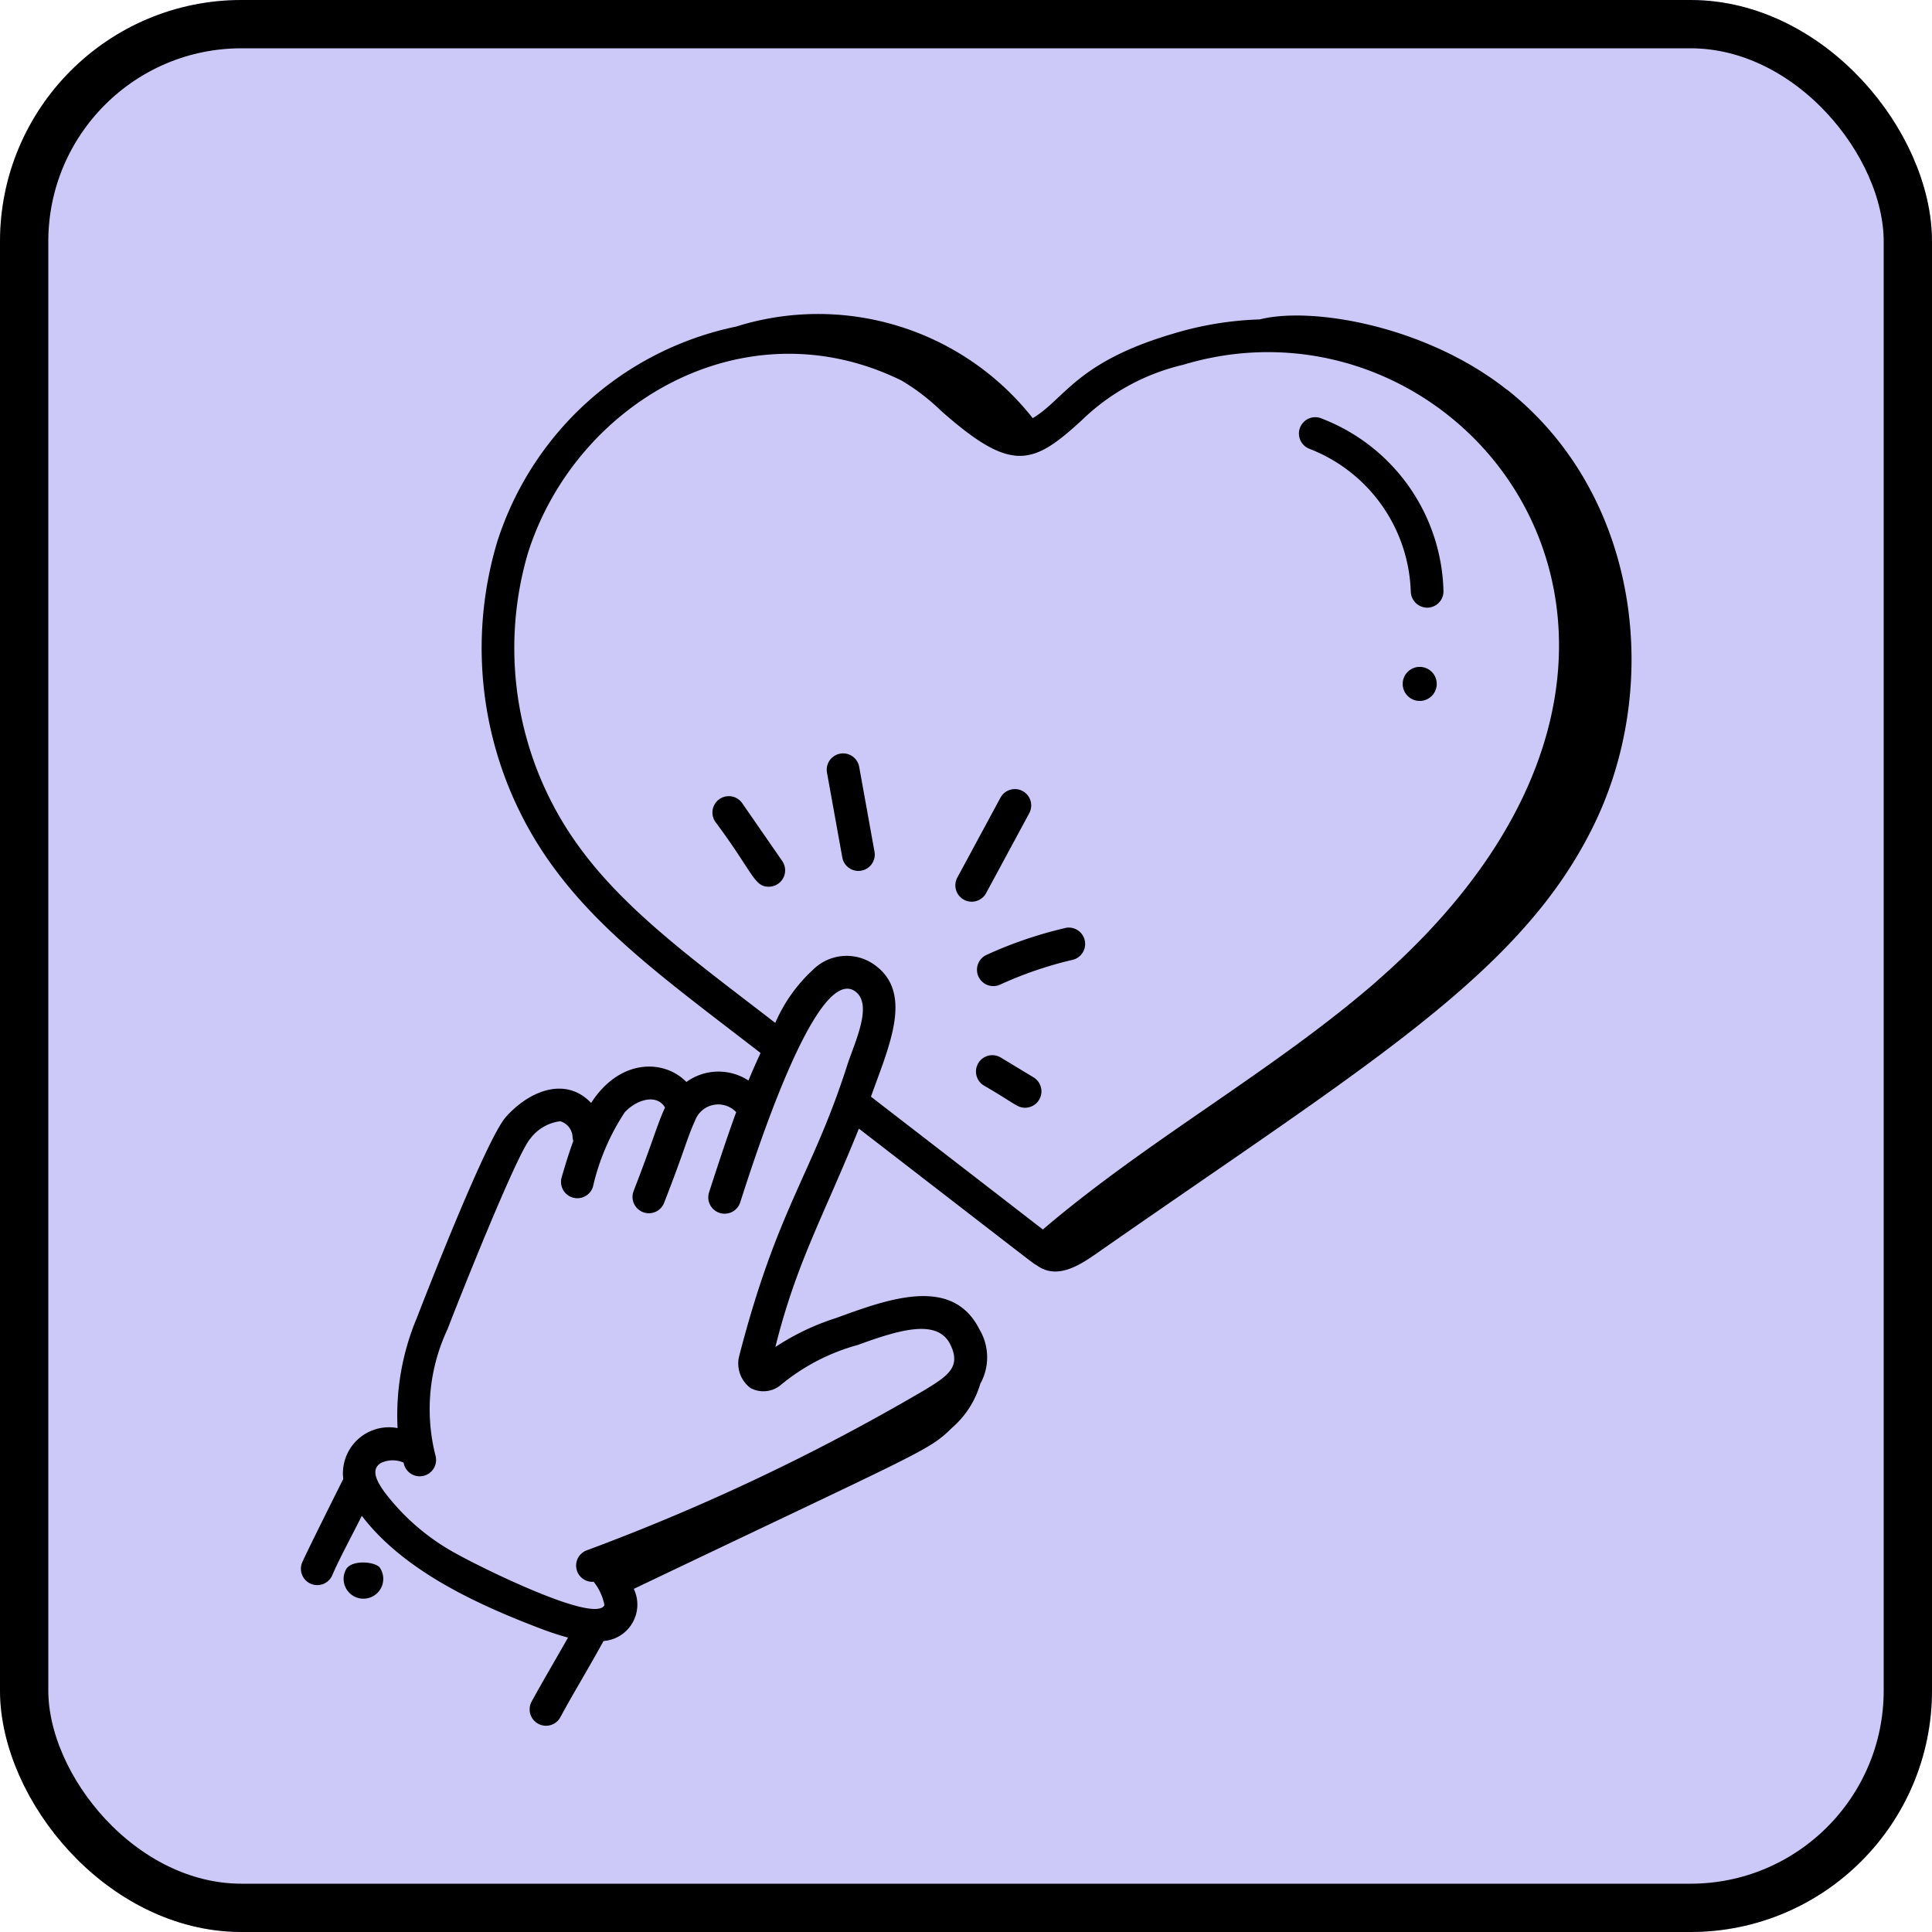
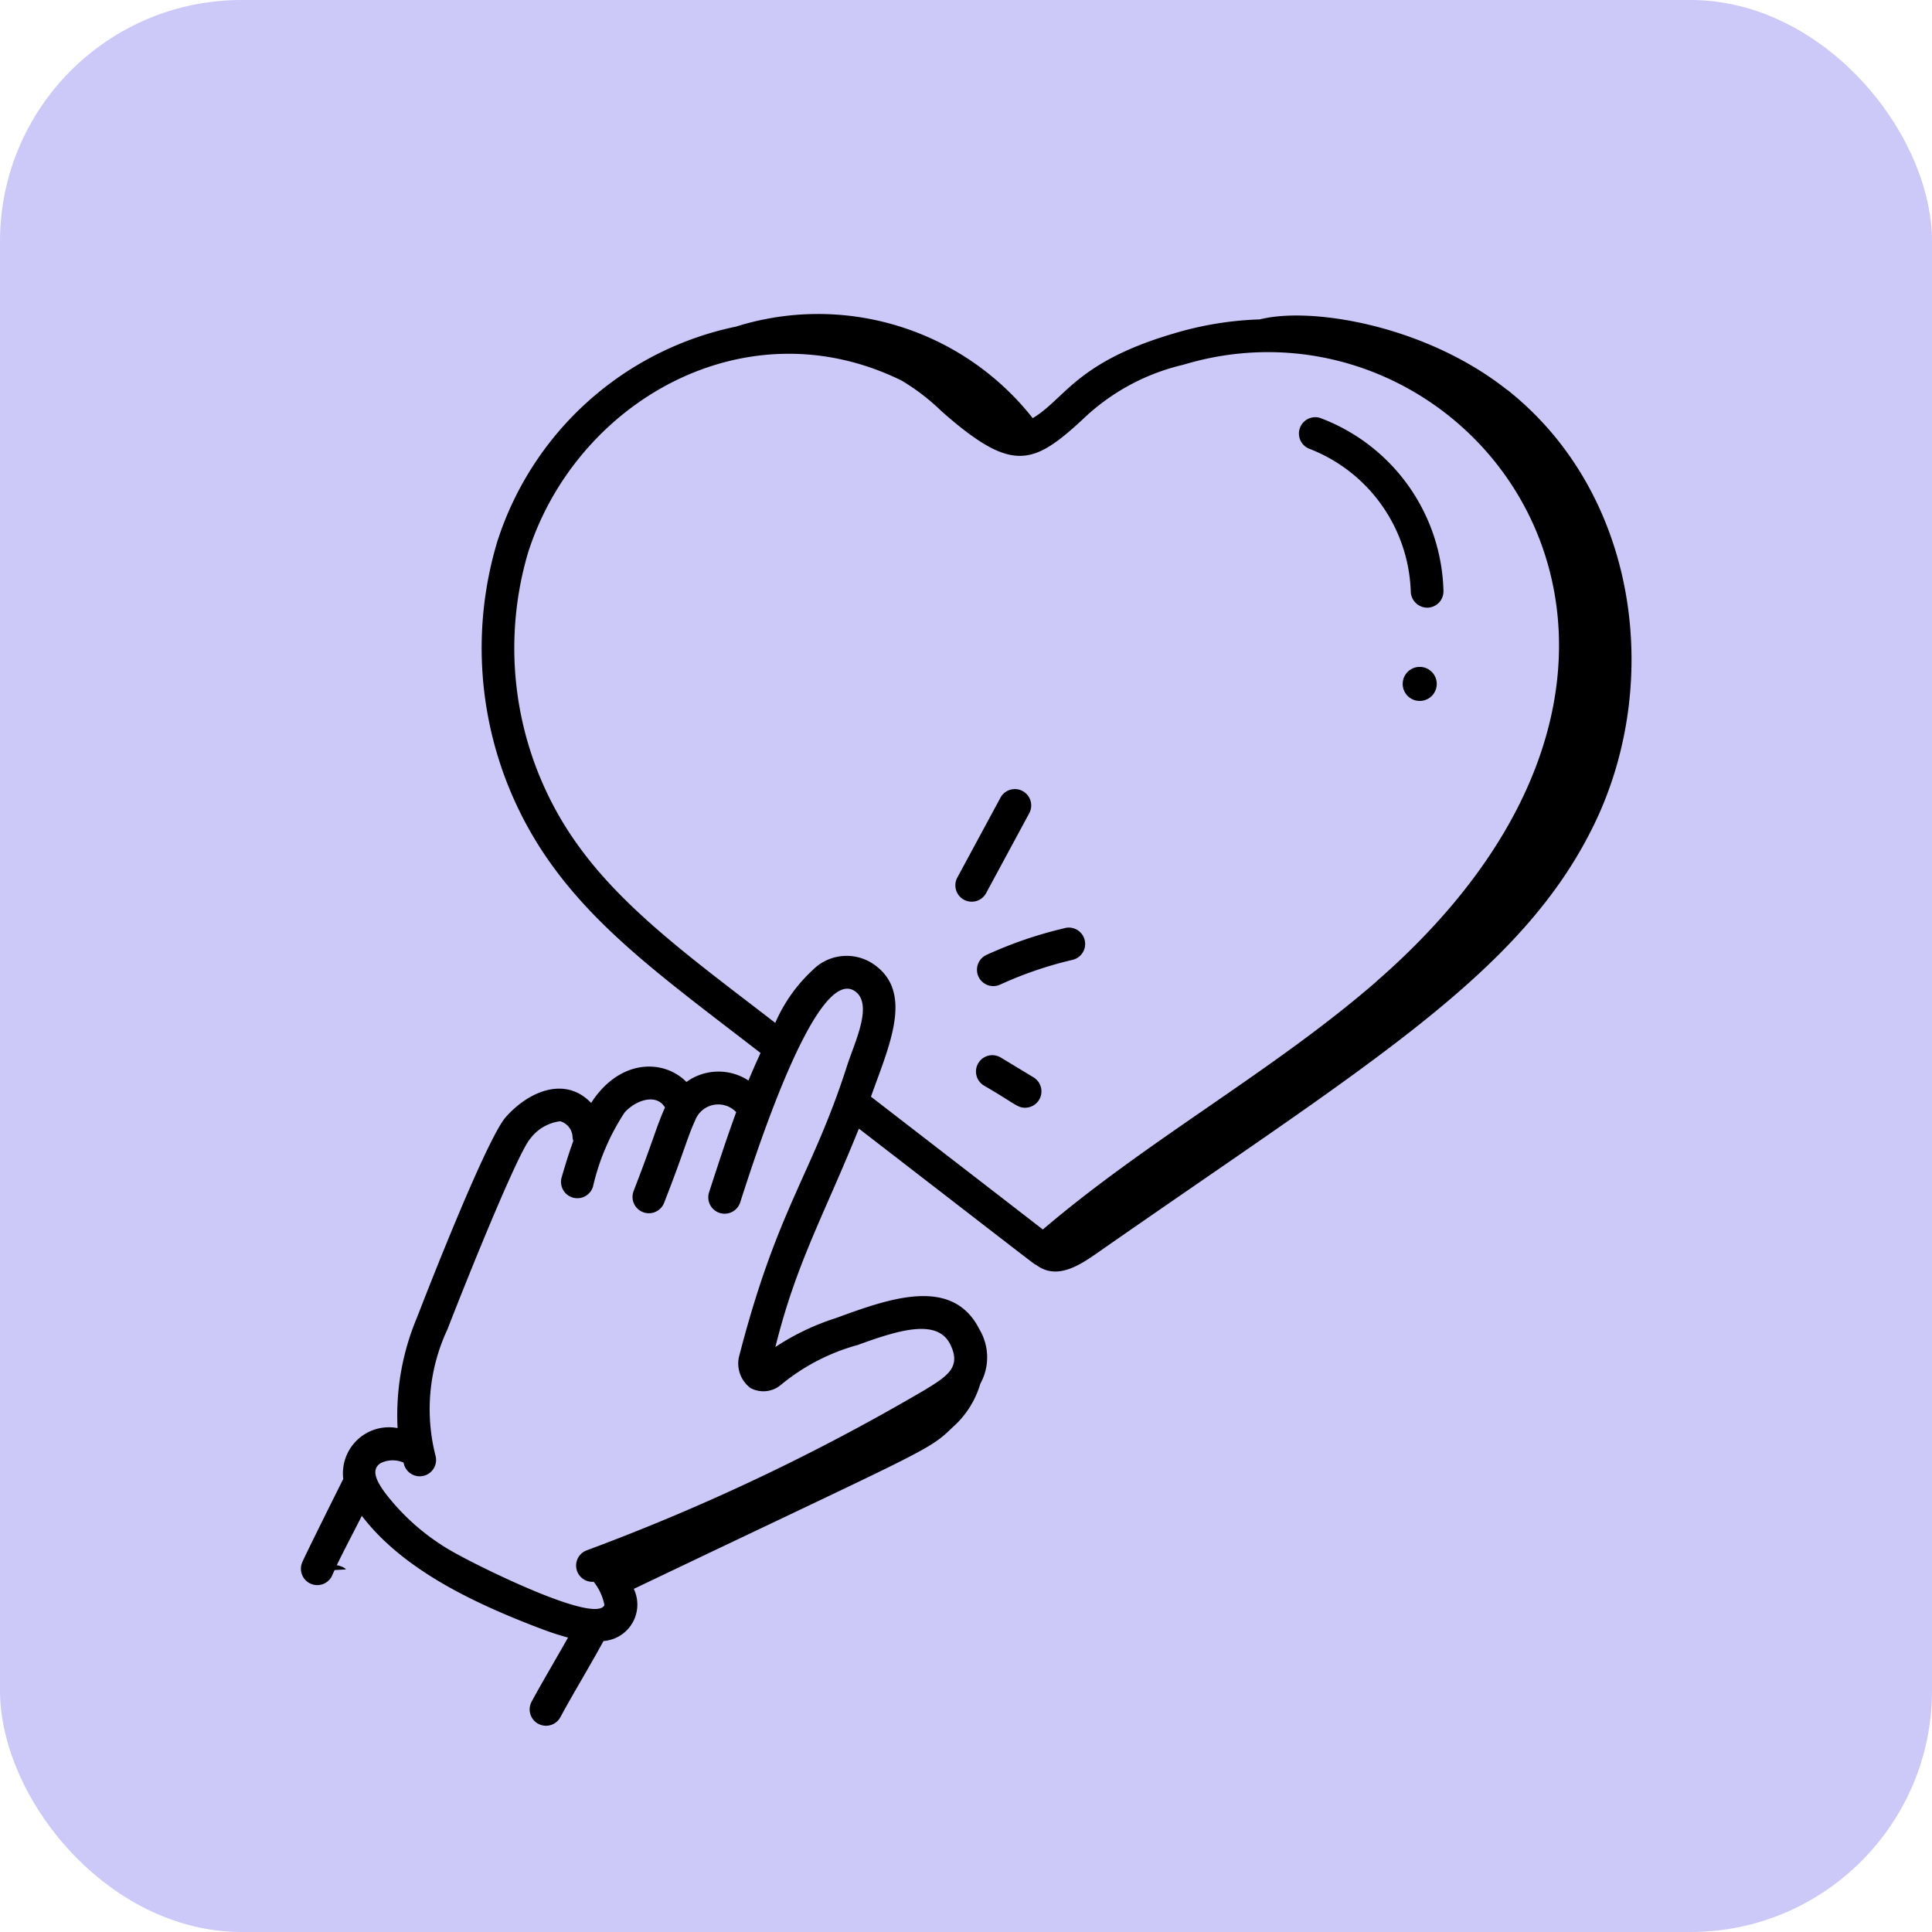
<svg xmlns="http://www.w3.org/2000/svg" width="80" height="80" viewBox="0 0 80 80">
  <g id="Group_9828" data-name="Group 9828" transform="translate(-417 -14247)">
    <g id="Screen_Shot_2021-02-08_at_6.03.32_PM" data-name="Screen Shot 2021-02-08 at 6.03.32 PM" transform="translate(497 14327) rotate(180)" fill="#ccc8f8" stroke="#000" stroke-width="2">
      <rect width="80" height="80" rx="10" stroke="none" />
-       <rect x="1" y="1" width="78" height="78" rx="9" fill="none" />
    </g>
    <g id="_x31_46" transform="translate(423.463 14255.874)">
-       <path id="Path_14783" data-name="Path 14783" d="M8.055,61.671a.821.821,0,1,0,1.391-.082c-.186-.237-1.155-.332-1.391.082Z" transform="translate(-0.19 -5.56)" />
+       <path id="Path_14783" data-name="Path 14783" d="M8.055,61.671c-.186-.237-1.155-.332-1.391.082Z" transform="translate(-0.19 -5.56)" />
      <path id="Path_14784" data-name="Path 14784" d="M40.648,32.288A17.132,17.132,0,0,0,37.394,33.4a.677.677,0,0,0,.566,1.23,15.773,15.773,0,0,1,3-1.026.677.677,0,0,0-.309-1.319Z" transform="translate(-3.012 -2.732)" />
      <path id="Path_14785" data-name="Path 14785" d="M37.285,30.223l1.786-3.308a.677.677,0,0,0-1.192-.644l-1.786,3.308A.677.677,0,0,0,37.285,30.223Z" transform="translate(-2.915 -2.115)" />
-       <path id="Path_14786" data-name="Path 14786" d="M30.124,25.077l.634,3.512a.677.677,0,0,0,1.333-.241l-.634-3.512a.677.677,0,0,0-1.333.241Z" transform="translate(-2.343 -1.957)" />
-       <path id="Path_14787" data-name="Path 14787" d="M26.1,26.527a.677.677,0,0,0-1.113.771c1.581,2.123,1.6,2.691,2.218,2.691a.678.678,0,0,0,.555-1.063Z" transform="translate(-1.832 -2.146)" />
      <path id="Path_14788" data-name="Path 14788" d="M39.344,39.039l-1.362-.824a.677.677,0,0,0-.7,1.159c1.3.755,1.382.921,1.711.921A.678.678,0,0,0,39.344,39.039Z" transform="translate(-3.007 -3.3)" />
      <path id="Path_14789" data-name="Path 14789" d="M52.658,8.894a.677.677,0,0,0-.46,1.273,6.569,6.569,0,0,1,4.2,5.911.687.687,0,0,0,.685.669.677.677,0,0,0,.669-.686,7.86,7.86,0,0,0-5.1-7.168Z" transform="translate(-4.444 -0.458)" />
      <path id="Path_14790" data-name="Path 14790" d="M57.263,20.313h-.055a.705.705,0,1,0,.055,0Z" transform="translate(-4.911 -1.572)" />
      <path id="Path_14791" data-name="Path 14791" d="M55.939,7.266C52.559,4.592,47.822,3.812,45.7,4.352a13.825,13.825,0,0,0-3.553.581C38.094,6.12,37.635,7.645,36.3,8.441A11.314,11.314,0,0,0,24.014,4.65a13.193,13.193,0,0,0-9.894,8.93,15.336,15.336,0,0,0,2.417,13.567c2.064,2.778,4.947,4.837,8.492,7.58-.174.382-.345.762-.5,1.141a2.267,2.267,0,0,0-2.569.06c-.931-.949-2.759-.975-3.946.869-1.043-1.1-2.538-.528-3.525.575-.8.891-3.3,7.313-3.685,8.309A10.424,10.424,0,0,0,10,50.26a1.907,1.907,0,0,0-2.249,2.107c-.047.091-1.558,3.114-1.7,3.454a.677.677,0,0,0,1.247.528c.271-.639.758-1.534,1.221-2.456,1.725,2.261,4.715,3.646,7.386,4.663a11.879,11.879,0,0,0,1.152.379c-.515.913-1.1,1.9-1.508,2.654a.677.677,0,0,0,1.194.639c.463-.866,1.222-2.119,1.784-3.151a1.512,1.512,0,0,0,1.254-2.159c12.074-5.766,12.194-5.706,13.175-6.667a3.85,3.85,0,0,0,1.174-1.828,2.256,2.256,0,0,0-.036-2.25c-1.12-2.225-3.734-1.277-5.939-.47a10.072,10.072,0,0,0-2.511,1.2c.867-3.49,1.988-5.4,3.458-9.043,7.9,6.1,7.2,5.571,7.348,5.647.843.635,1.787.015,2.515-.493,11.211-7.824,17.586-11.554,20.593-17.772,2.839-5.871,1.808-13.69-3.614-17.979Zm-27.33,28c-1.454,4.531-2.885,5.866-4.479,12.071a1.274,1.274,0,0,0,.479,1.262,1.127,1.127,0,0,0,1.273-.136,8.5,8.5,0,0,1,3.171-1.644c1.712-.626,3.292-1.1,3.827-.034.469.933-.083,1.308-1.044,1.892a88.423,88.423,0,0,1-14.009,6.647.673.673,0,0,0,.293,1.3,2.235,2.235,0,0,1,.446.968c-.4.795-5.246-1.635-6.038-2.078a9.279,9.279,0,0,1-3.071-2.606c-.322-.45-.581-.934-.152-1.2a1.134,1.134,0,0,1,.944-.019.677.677,0,1,0,1.32-.292,7.791,7.791,0,0,1,.5-5.234c.467-1.219,2.868-7.263,3.429-7.891a1.824,1.824,0,0,1,1.237-.717.71.71,0,0,1,.511.665.648.648,0,0,0,.031.149c-.174.476-.317.935-.486,1.517a.677.677,0,0,0,1.3.378A9.4,9.4,0,0,1,19.4,37.193c.459-.515,1.319-.805,1.673-.208-.359.8-.461,1.293-1.3,3.461a.677.677,0,0,0,1.261.493c.845-2.161.943-2.665,1.287-3.419a1.023,1.023,0,0,1,1.7-.342c-.385,1.053-.773,2.237-1.123,3.32a.677.677,0,0,0,1.289.416c.55-1.7,3.1-9.757,4.722-8.764.826.524.006,2.148-.3,3.117Zm21.926-3.5C46.276,35.468,41.1,38.3,36.719,42.037c-1.72-1.332-2.863-2.214-7.118-5.5.759-2.133,1.828-4.4.028-5.539a1.977,1.977,0,0,0-2.437.292,6.481,6.481,0,0,0-1.553,2.192c-3.109-2.405-6.06-4.516-8.015-7.146a13.963,13.963,0,0,1-2.215-12.346C17.418,7.737,24.42,3.71,30.873,6.886A8.861,8.861,0,0,1,32.508,8.14c2.917,2.581,3.788,2.262,5.845.367A8.944,8.944,0,0,1,42.53,6.231C54.366,2.658,66.277,18.04,50.535,31.762Z" transform="translate(0 0)" />
    </g>
  </g>
</svg>